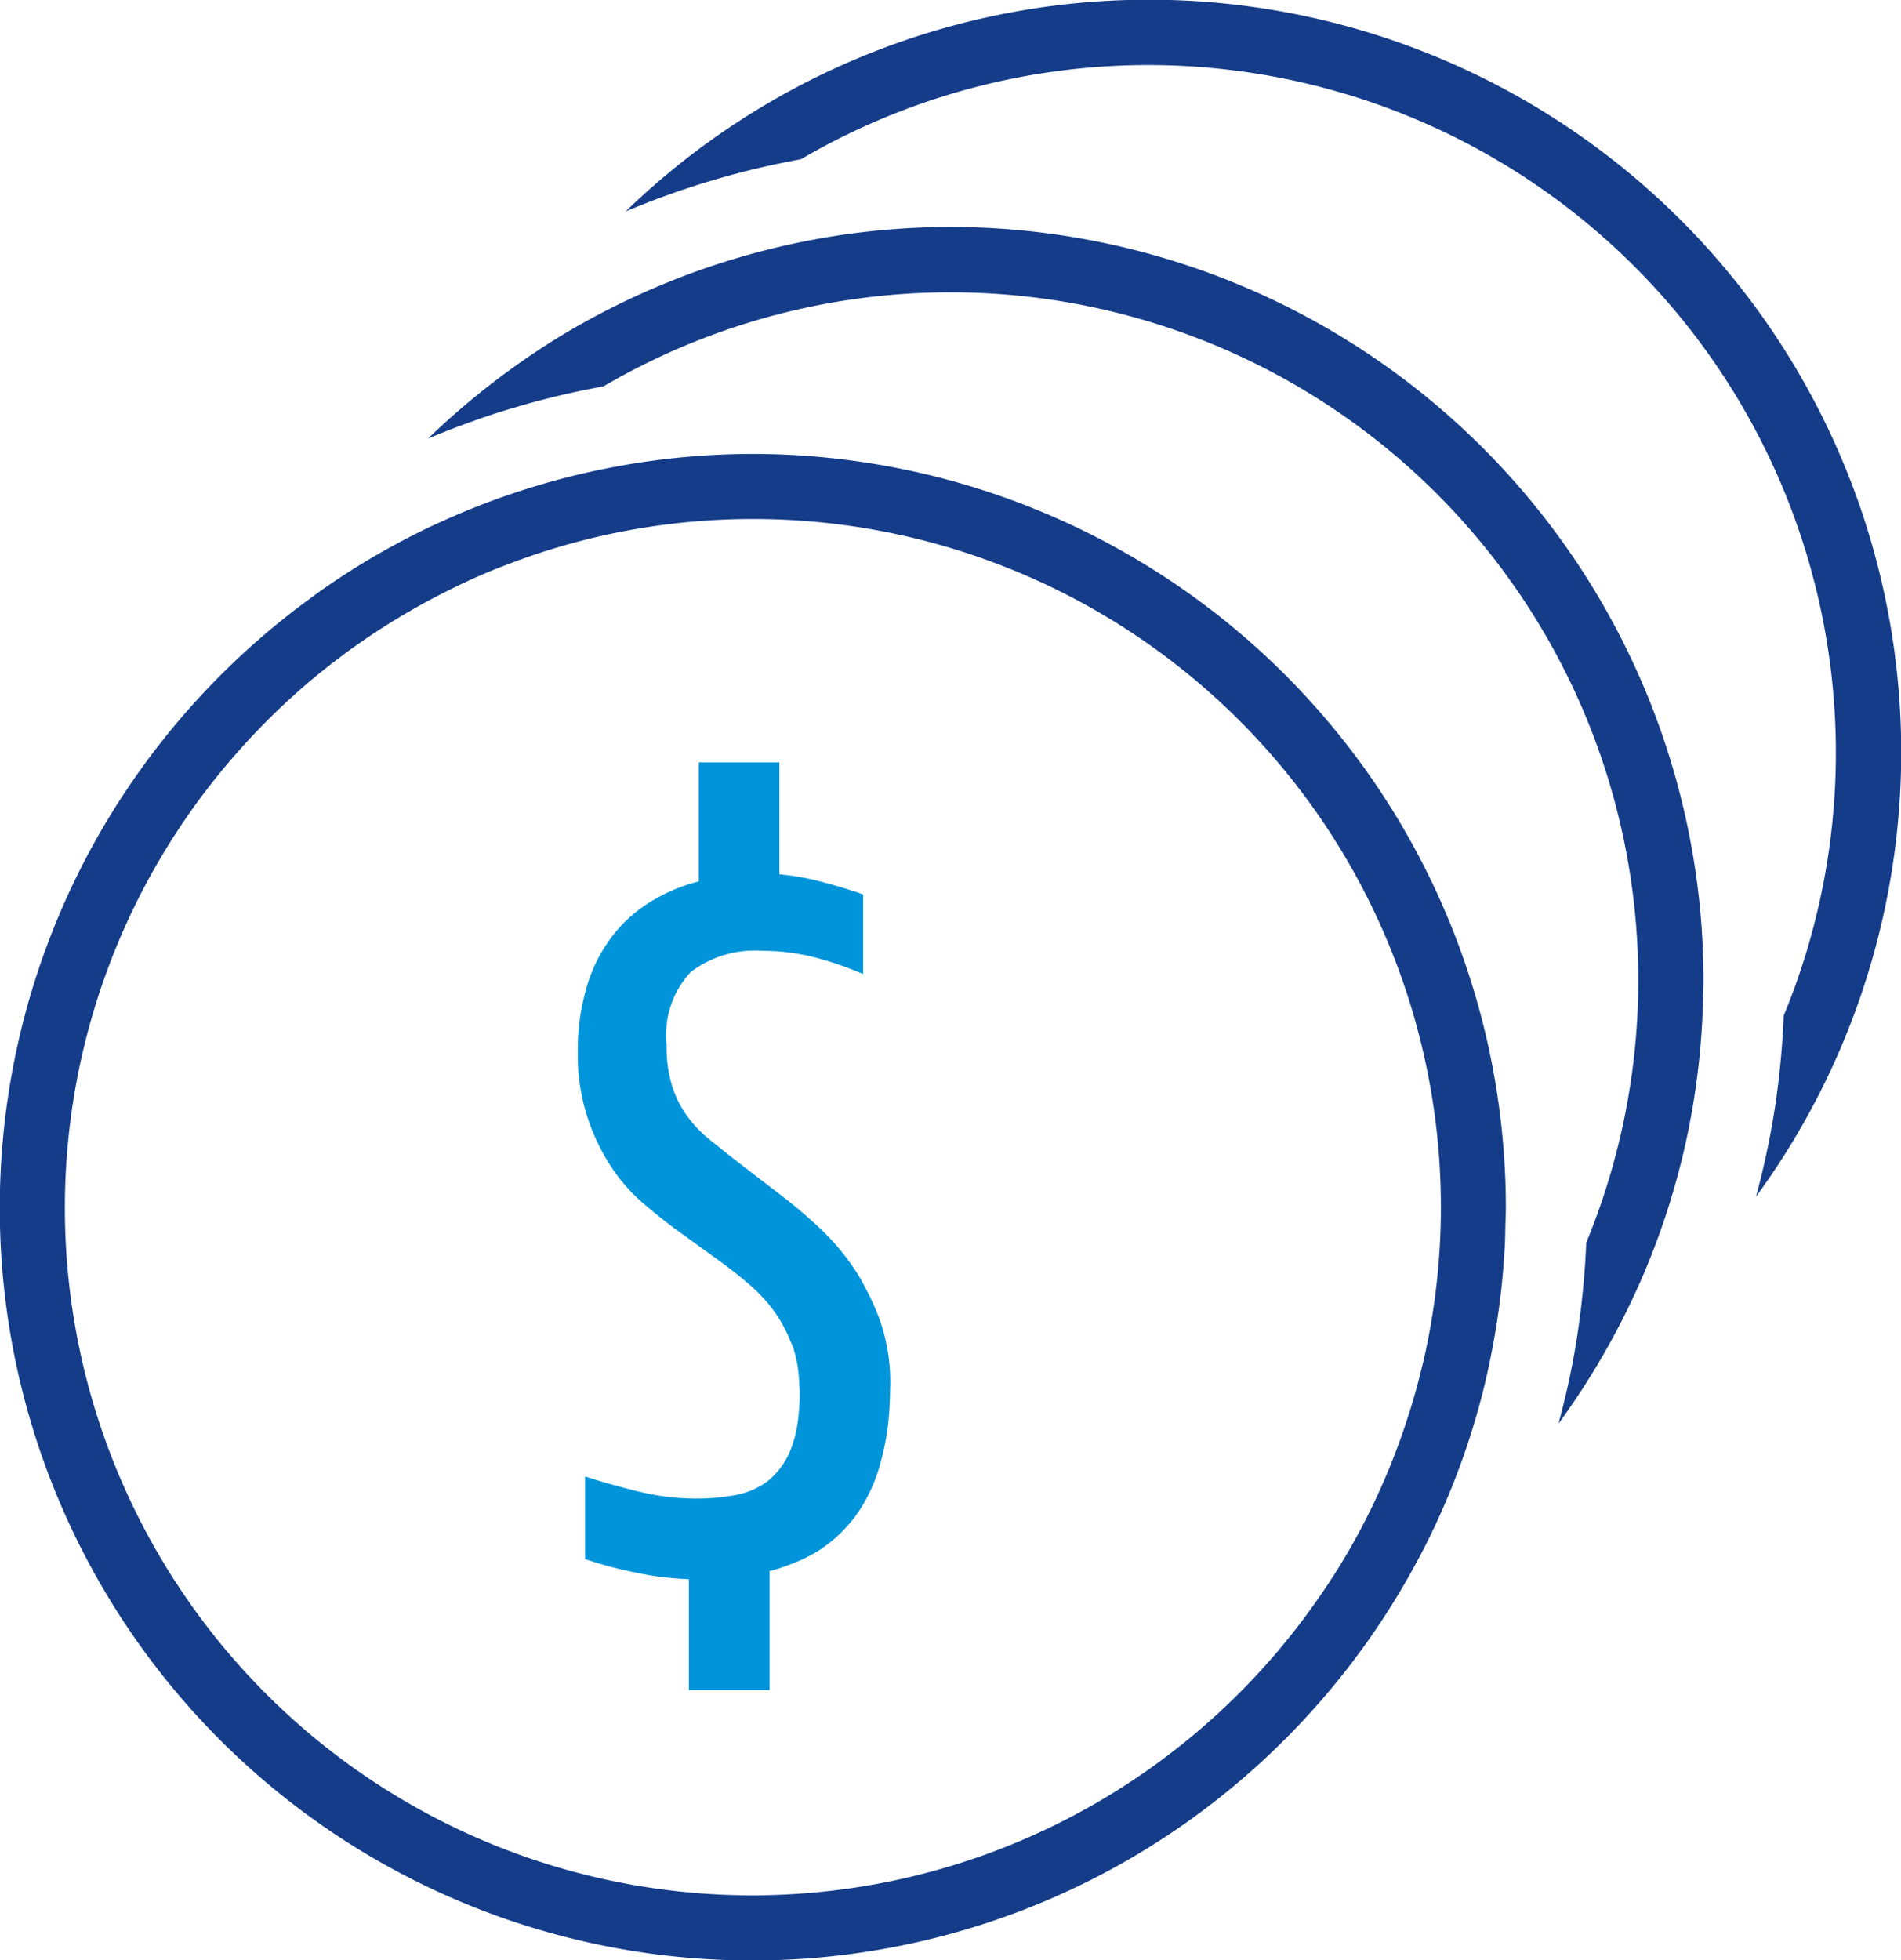
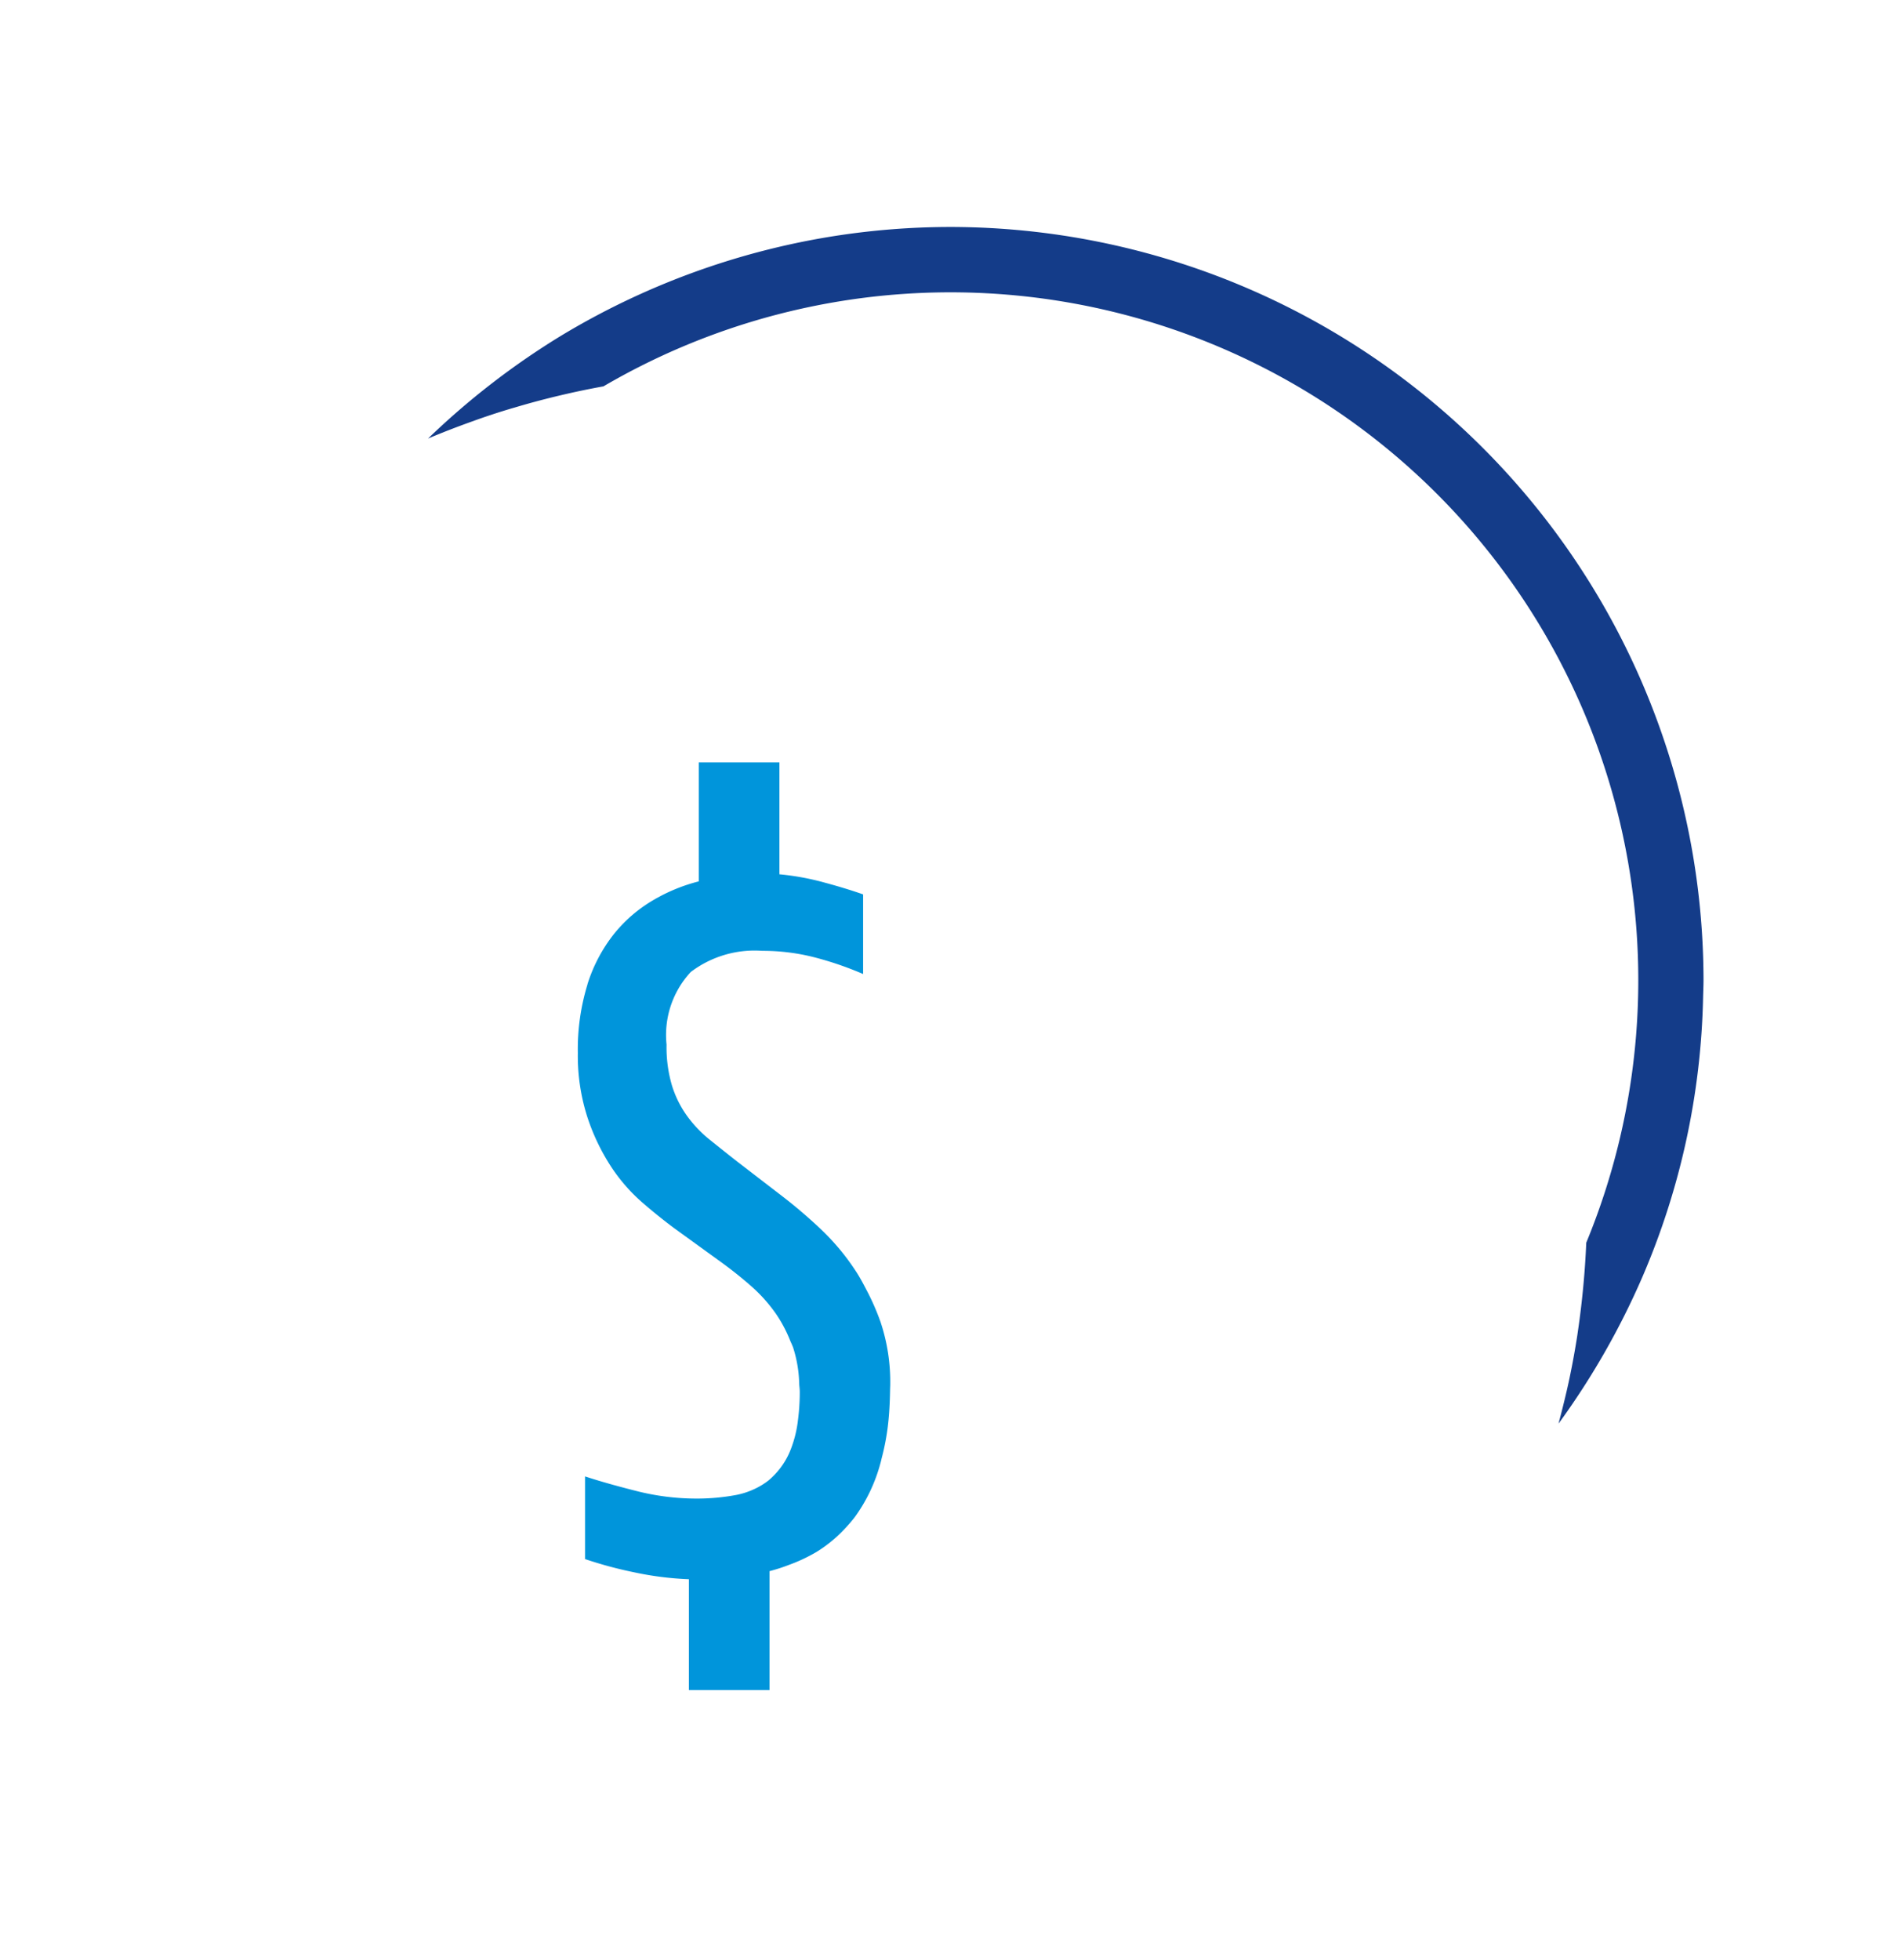
<svg xmlns="http://www.w3.org/2000/svg" width="79.134" height="81.578" viewBox="0 0 79.134 81.578">
  <g id="Group_8667" data-name="Group 8667" transform="translate(-603.012 -457.97)">
    <g id="Group_8666" data-name="Group 8666" transform="translate(603.012 457.97)">
-       <path id="Path_8635" data-name="Path 8635" d="M689.344,504.092a34.471,34.471,0,0,1-.783,3.68,31.32,31.32,0,0,0-47.058-41,34.6,34.6,0,0,1,7.3-2.174,28.623,28.623,0,0,1,40.91,35.64A34.812,34.812,0,0,1,689.344,504.092Z" transform="translate(-615.462 -457.97)" fill="#143c89" />
      <path id="Path_8636" data-name="Path 8636" d="M651.1,471.932a31.426,31.426,0,0,0-5.021.407,31.527,31.527,0,0,0-11.2,4.124,31.967,31.967,0,0,0-5.531,4.275c.606-.257,1.222-.493,1.845-.716q.825-.3,1.669-.549l.149-.043q.919-.273,1.861-.494.881-.209,1.779-.371a28.629,28.629,0,0,1,40.911,35.64q-.038.9-.12,1.779c-.06.643-.135,1.281-.229,1.913-.007.052-.014.1-.022.157q-.135.87-.313,1.726c-.137.659-.3,1.309-.47,1.954a31.9,31.9,0,0,0,3.489-6.1,31.005,31.005,0,0,0,2.528-11.623c.005-.247.018-.492.018-.74A31.378,31.378,0,0,0,651.1,471.932Z" transform="translate(-611.53 -462.486)" fill="#143c89" />
-       <path id="Path_8637" data-name="Path 8637" d="M634.355,485.894a31.367,31.367,0,0,0-5.023.408c-.267.043-.531.092-.8.142a31.051,31.051,0,0,0-4.256,1.121q-.863.293-1.7.634-.722.293-1.424.621c-.082.038-.165.072-.246.112a31.327,31.327,0,0,0-2.771,1.495q-.679.412-1.335.859c-.51.345-1,.71-1.492,1.084a31.621,31.621,0,0,0-6.262,6.409,31.32,31.32,0,0,0,47.058,41,31.559,31.559,0,0,0,5.519-7.113c.3-.53.59-1.068.861-1.617.233-.474.457-.955.666-1.442a30.93,30.93,0,0,0,1.1-2.952c.028-.089.055-.177.082-.267q.225-.737.415-1.489c.147-.585.275-1.177.388-1.774a31.3,31.3,0,0,0,.523-4.371c.012-.255.013-.513.02-.769s.019-.493.019-.742A31.378,31.378,0,0,0,634.355,485.894ZM662,524.7c-.152.563-.323,1.118-.508,1.666s-.391,1.108-.612,1.65a28.535,28.535,0,0,1-1.33,2.824q-.355.656-.744,1.289c-.309.507-.639,1-.978,1.484a28.816,28.816,0,0,1-9.024,8.334,28.611,28.611,0,0,1-36.2-43.3,28.9,28.9,0,0,1,2.289-2.388c.437-.405.884-.8,1.346-1.178.375-.307.759-.6,1.149-.892a28.812,28.812,0,0,1,2.637-1.727q.765-.444,1.558-.842c.519-.26,1.043-.509,1.58-.737.358-.153.722-.295,1.088-.434a28.284,28.284,0,0,1,2.9-.926,28.637,28.637,0,0,1,35.134,34.045C662.191,523.948,662.1,524.325,662,524.7Z" transform="translate(-603.012 -467.002)" fill="#143c89" />
    </g>
    <path id="Path_8638" data-name="Path 8638" d="M651.169,528.166a9.94,9.94,0,0,0-.579-1.325c-.141-.272-.284-.542-.449-.794a9.676,9.676,0,0,0-1.448-1.741,20.609,20.609,0,0,0-1.7-1.448l-1.8-1.384q-.588-.462-1.132-.9a5.2,5.2,0,0,1-.944-.986,4.389,4.389,0,0,1-.63-1.258,5.64,5.64,0,0,1-.23-1.72,3.853,3.853,0,0,1,1.007-3.021,4.4,4.4,0,0,1,2.979-.881,8.66,8.66,0,0,1,2.182.273,13.852,13.852,0,0,1,2.014.692v-3.314q-.714-.252-1.637-.5a10.726,10.726,0,0,0-1.846-.336v-4.657H643.6v4.951a7.236,7.236,0,0,0-1.93.8,5.938,5.938,0,0,0-1.615,1.406,6.5,6.5,0,0,0-1.091,2.077l0,.011a9.18,9.18,0,0,0-.4,2.842,8.334,8.334,0,0,0,.4,2.685,8.763,8.763,0,0,0,.986,2.056,7.3,7.3,0,0,0,1.323,1.51q.733.63,1.363,1.091l1.972,1.427q.629.462,1.2.965a6.492,6.492,0,0,1,1.007,1.133,5.676,5.676,0,0,1,.587,1.108c.041.1.09.194.127.3a5.317,5.317,0,0,1,.25,1.5c.005.112.023.211.023.328a9.011,9.011,0,0,1-.073,1.169,4.885,4.885,0,0,1-.283,1.181,3.185,3.185,0,0,1-.945,1.343,2.986,2.986,0,0,1-.575.352,3.263,3.263,0,0,1-.788.256,8.9,8.9,0,0,1-1.658.147,10.179,10.179,0,0,1-2.476-.315c-.325-.082-.627-.162-.914-.241-.454-.125-.867-.248-1.226-.367v3.44a16.72,16.72,0,0,0,2.014.545,13.282,13.282,0,0,0,2.308.294v4.615h3.357v-4.951a7.024,7.024,0,0,0,.792-.254,6.786,6.786,0,0,0,1.16-.543,5.594,5.594,0,0,0,1.133-.917,6.383,6.383,0,0,0,.461-.53A6.834,6.834,0,0,0,651.169,534c.02-.066.033-.139.051-.207a9.751,9.751,0,0,0,.254-1.346c.052-.445.078-.924.087-1.428,0-.091.007-.177.007-.27A7.864,7.864,0,0,0,651.169,528.166Z" transform="translate(-11.498 -15.166)" fill="#0095db" />
  </g>
</svg>